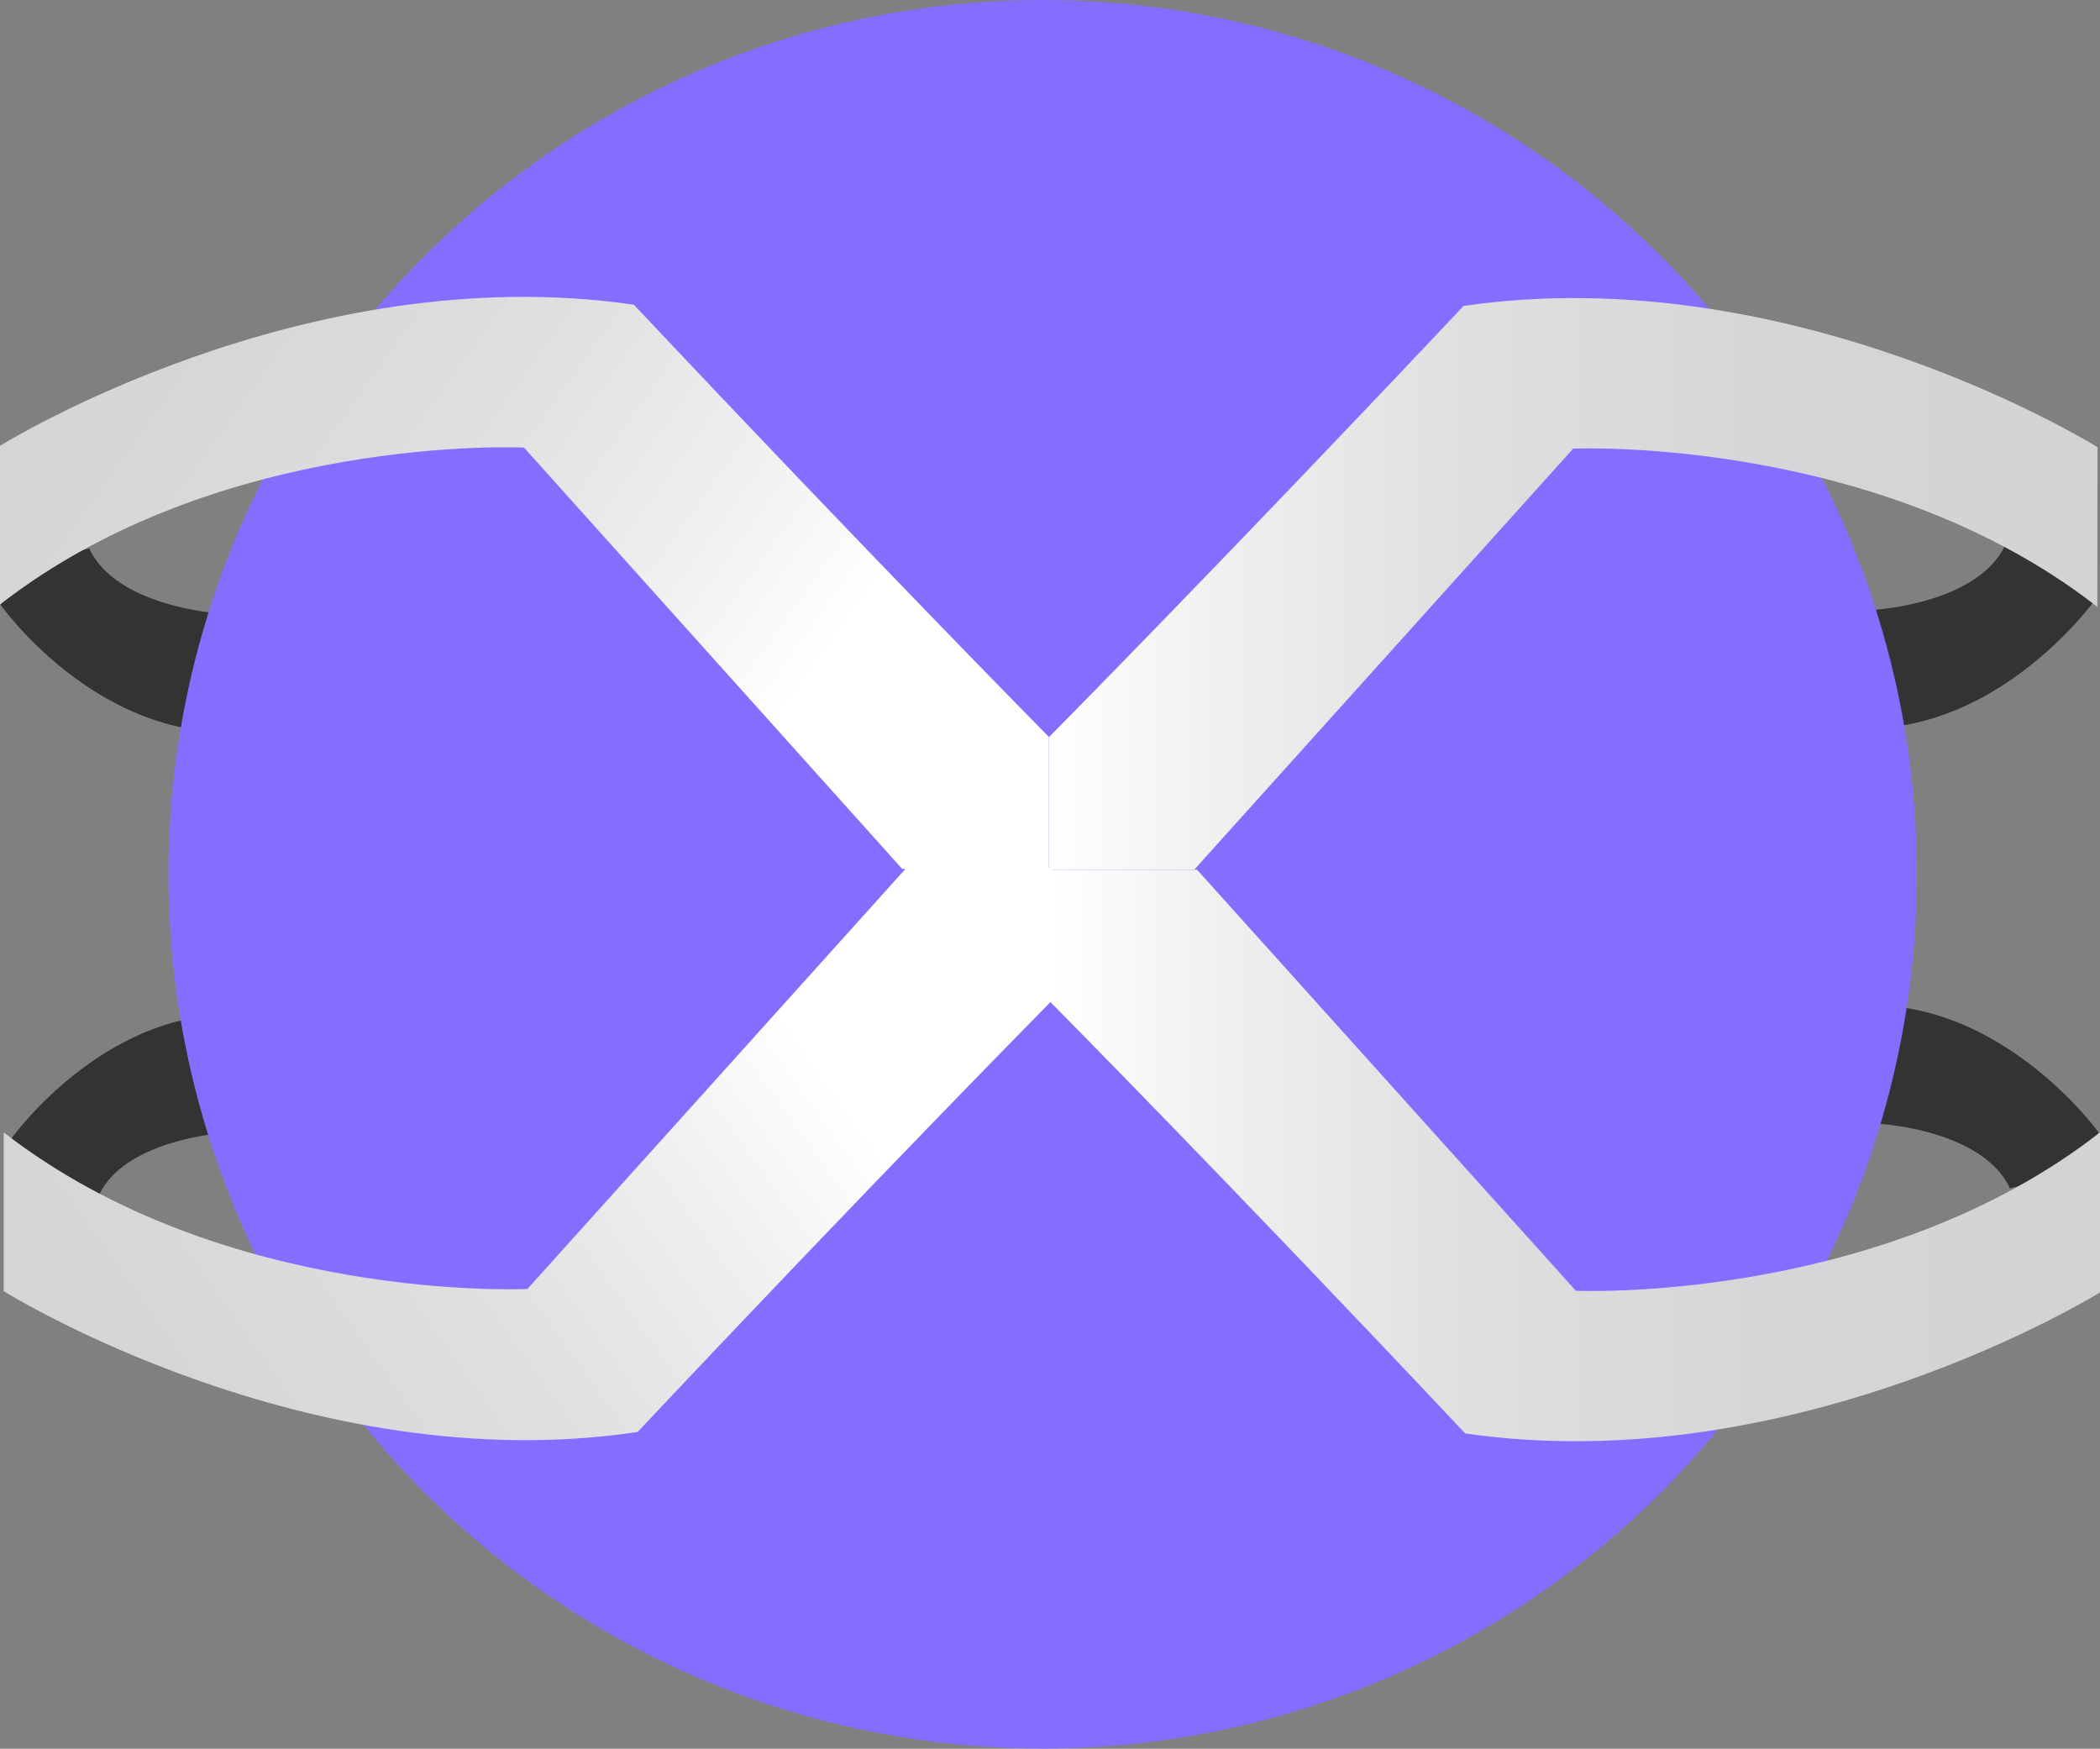
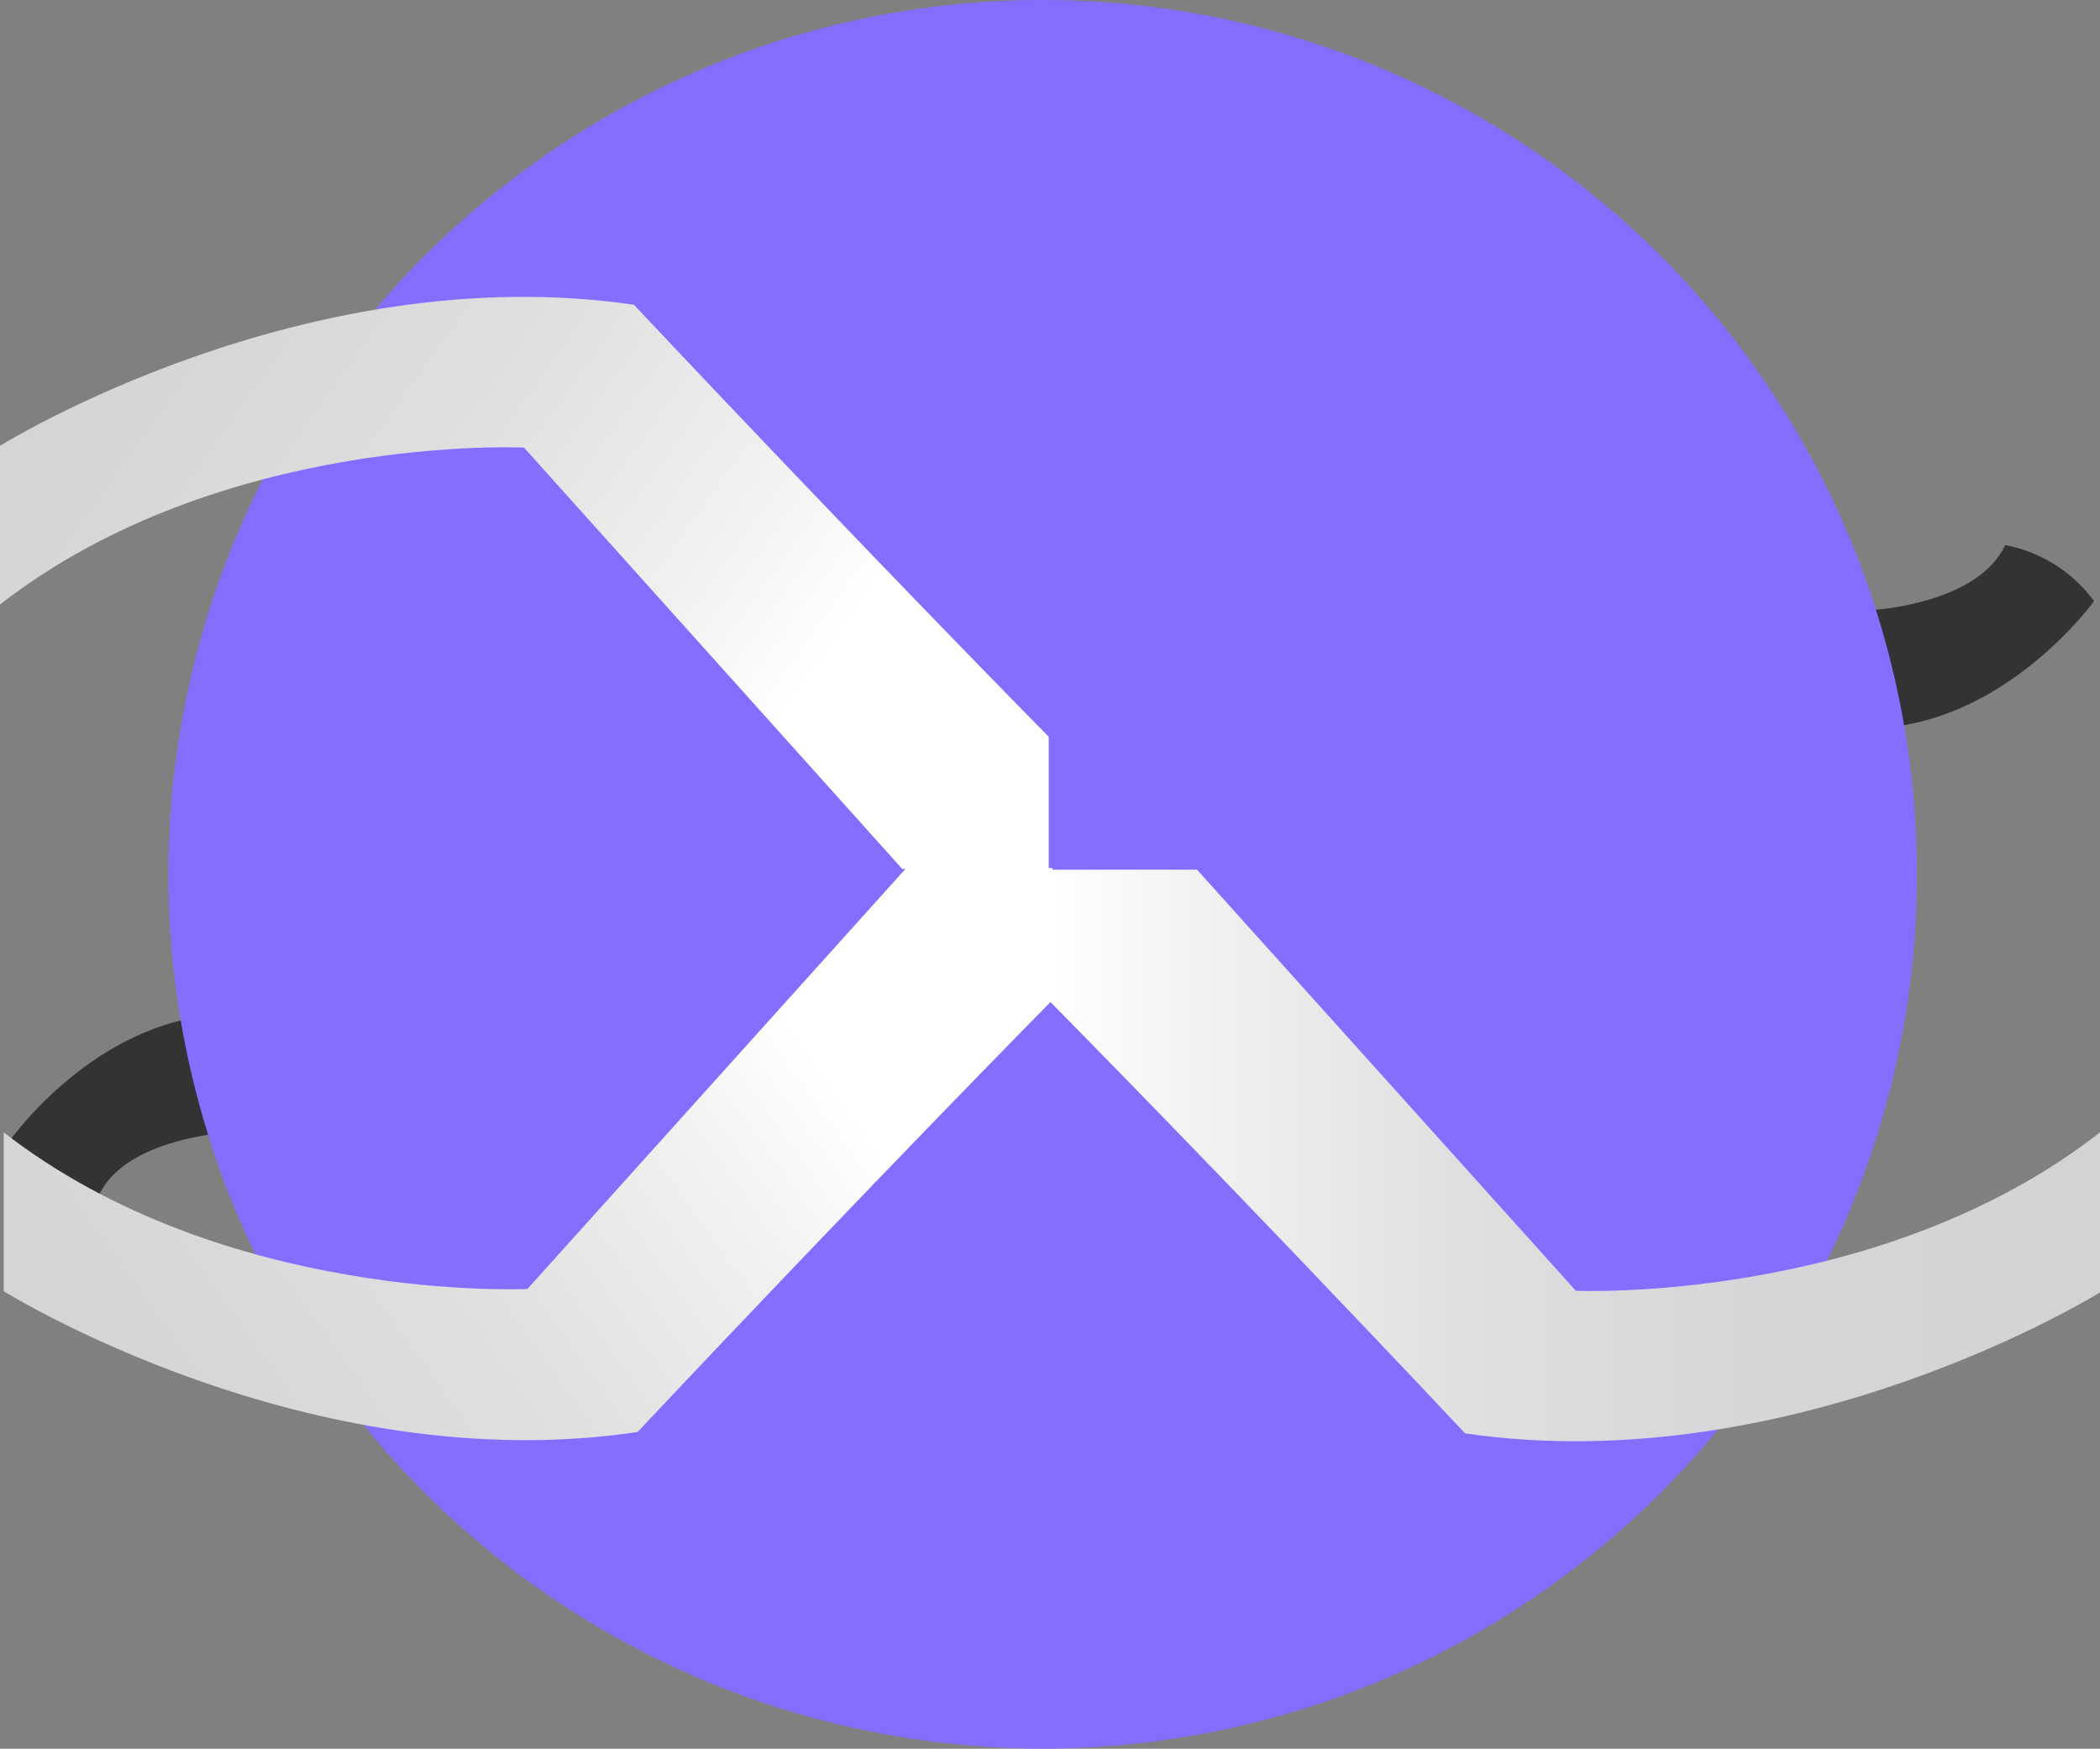
<svg xmlns="http://www.w3.org/2000/svg" xmlns:xlink="http://www.w3.org/1999/xlink" id="Layer_1" data-name="Layer 1" width="141.75" height="118.03" viewBox="0 0 141.75 118.03">
  <rect x="0" y="0" width="141.75" height="118.03" fill="#808080" stroke="none" />
  <defs>
    <style>.cls-1{fill:#333;}.cls-2{fill:#846eff;}.cls-3{fill:url(#linear-gradient);}.cls-4{fill:url(#linear-gradient-2);}.cls-5{fill:url(#linear-gradient-3);}.cls-6{fill:url(#linear-gradient-4);}</style>
    <linearGradient id="linear-gradient" x1="-1.28" y1="25.69" x2="56.34" y2="-15.37" gradientTransform="matrix(1, 0, 0, -1, -3.67, 37.47)" gradientUnits="userSpaceOnUse">
      <stop offset="0" stop-color="#d1d3d4" />
      <stop offset="0.33" stop-color="#d4d6d7" />
      <stop offset="0.6" stop-color="#dee0e0" />
      <stop offset="0.84" stop-color="#eff0f0" />
      <stop offset="1" stop-color="#fff" />
    </linearGradient>
    <linearGradient id="linear-gradient-2" x1="76.6" y1="-3.3" x2="147.38" y2="-3.3" gradientTransform="matrix(1, 0, 0, -1, -3.67, 37.47)" gradientUnits="userSpaceOnUse">
      <stop offset="0" stop-color="#fff" />
      <stop offset="0.16" stop-color="#eff0f0" />
      <stop offset="0.4" stop-color="#dee0e0" />
      <stop offset="0.67" stop-color="#d4d6d7" />
      <stop offset="1" stop-color="#d1d3d4" />
    </linearGradient>
    <linearGradient id="linear-gradient-3" x1="-1.02" y1="-69.23" x2="56.61" y2="-110.32" gradientTransform="translate(-3.67 177.4)" xlink:href="#linear-gradient" />
    <linearGradient id="linear-gradient-4" x1="76.74" y1="-41.87" x2="147.52" y2="-41.87" xlink:href="#linear-gradient-2" />
  </defs>
-   <path class="cls-1" d="M17,50.76v-8s-7-.4-8.87-4.38a9.54,9.54,0,0,0-6,3.78S8,50.48,17,50.76Z" transform="translate(-2.1 -1.35)" />
  <path class="cls-1" d="M128.59,50.51v-8s7-.39,8.86-4.37a9.69,9.69,0,0,1,6,3.78S137.51,50.19,128.59,50.51Z" transform="translate(-2.1 -1.35)" />
-   <path class="cls-1" d="M128.9,69.2v8s7,.37,8.87,4.35a9.54,9.54,0,0,0,6-3.75S137.82,69.52,128.9,69.2Z" transform="translate(-2.1 -1.35)" />
  <path class="cls-1" d="M17.41,69.8v8s-7,.4-8.69,4.35a9.6,9.6,0,0,1-6-3.75S8.49,70.08,17.41,69.8Z" transform="translate(-2.1 -1.35)" />
  <circle class="cls-2" cx="70.38" cy="59.01" r="59.01" />
  <path class="cls-3" d="M2.1,31.44s20.51-12.78,42.79-9.52c16,17,28,29.16,28,29.16V60H63L37.47,31.56S17,30.56,2.1,42.15Z" transform="translate(-2.1 -1.35)" />
-   <path class="cls-4" d="M143.68,31.53S123.19,18.74,100.89,22c-16.06,17.05-28,29.12-28,29.12v8.92h9.83l25.57-28.41s20.52-.91,35.38,10.68Z" transform="translate(-2.1 -1.35)" />
  <path class="cls-5" d="M2.35,88.5S22.92,101.34,45.14,98c16-17,28-29.15,28-29.15V59.94H63.27L37.7,88.35s-20.46,1-35.35-10.57Z" transform="translate(-2.1 -1.35)" />
  <path class="cls-6" d="M143.85,88.58S123.33,101.34,101,98.1c-16-17-28-29.12-28-29.12V60.05H82.9l25.57,28.42s20.52.91,35.38-10.69Z" transform="translate(-2.1 -1.35)" />
</svg>